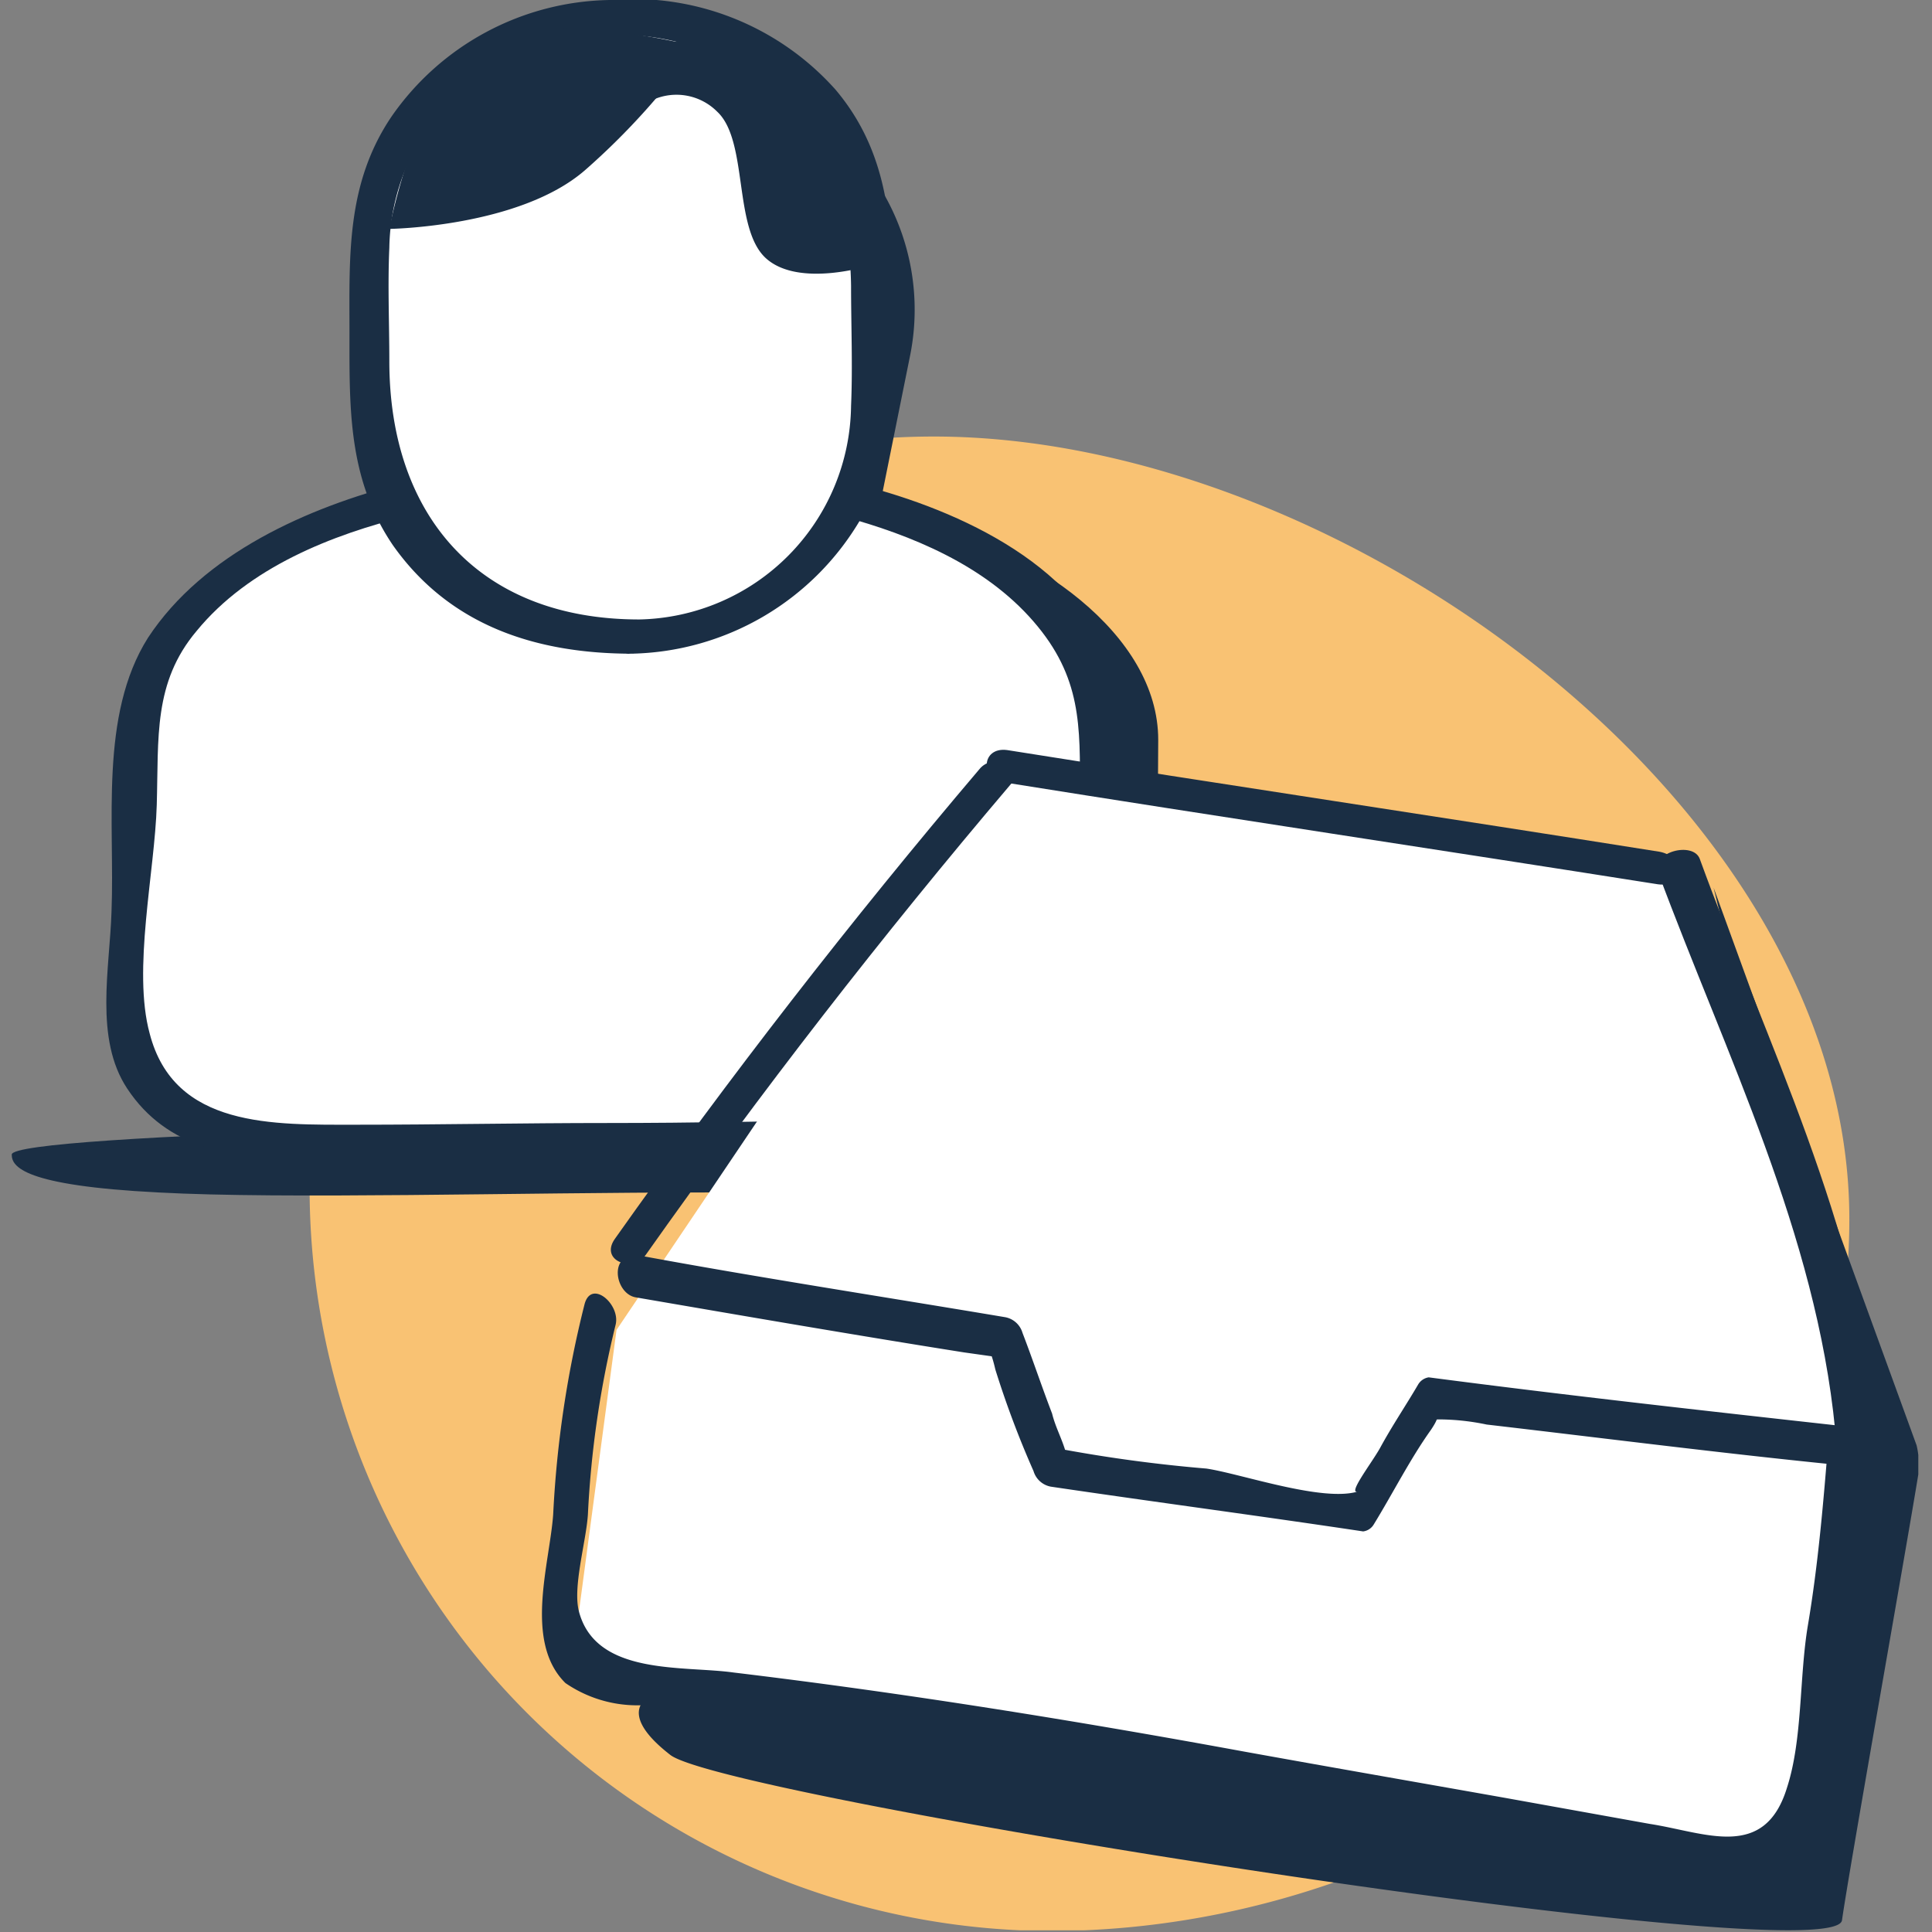
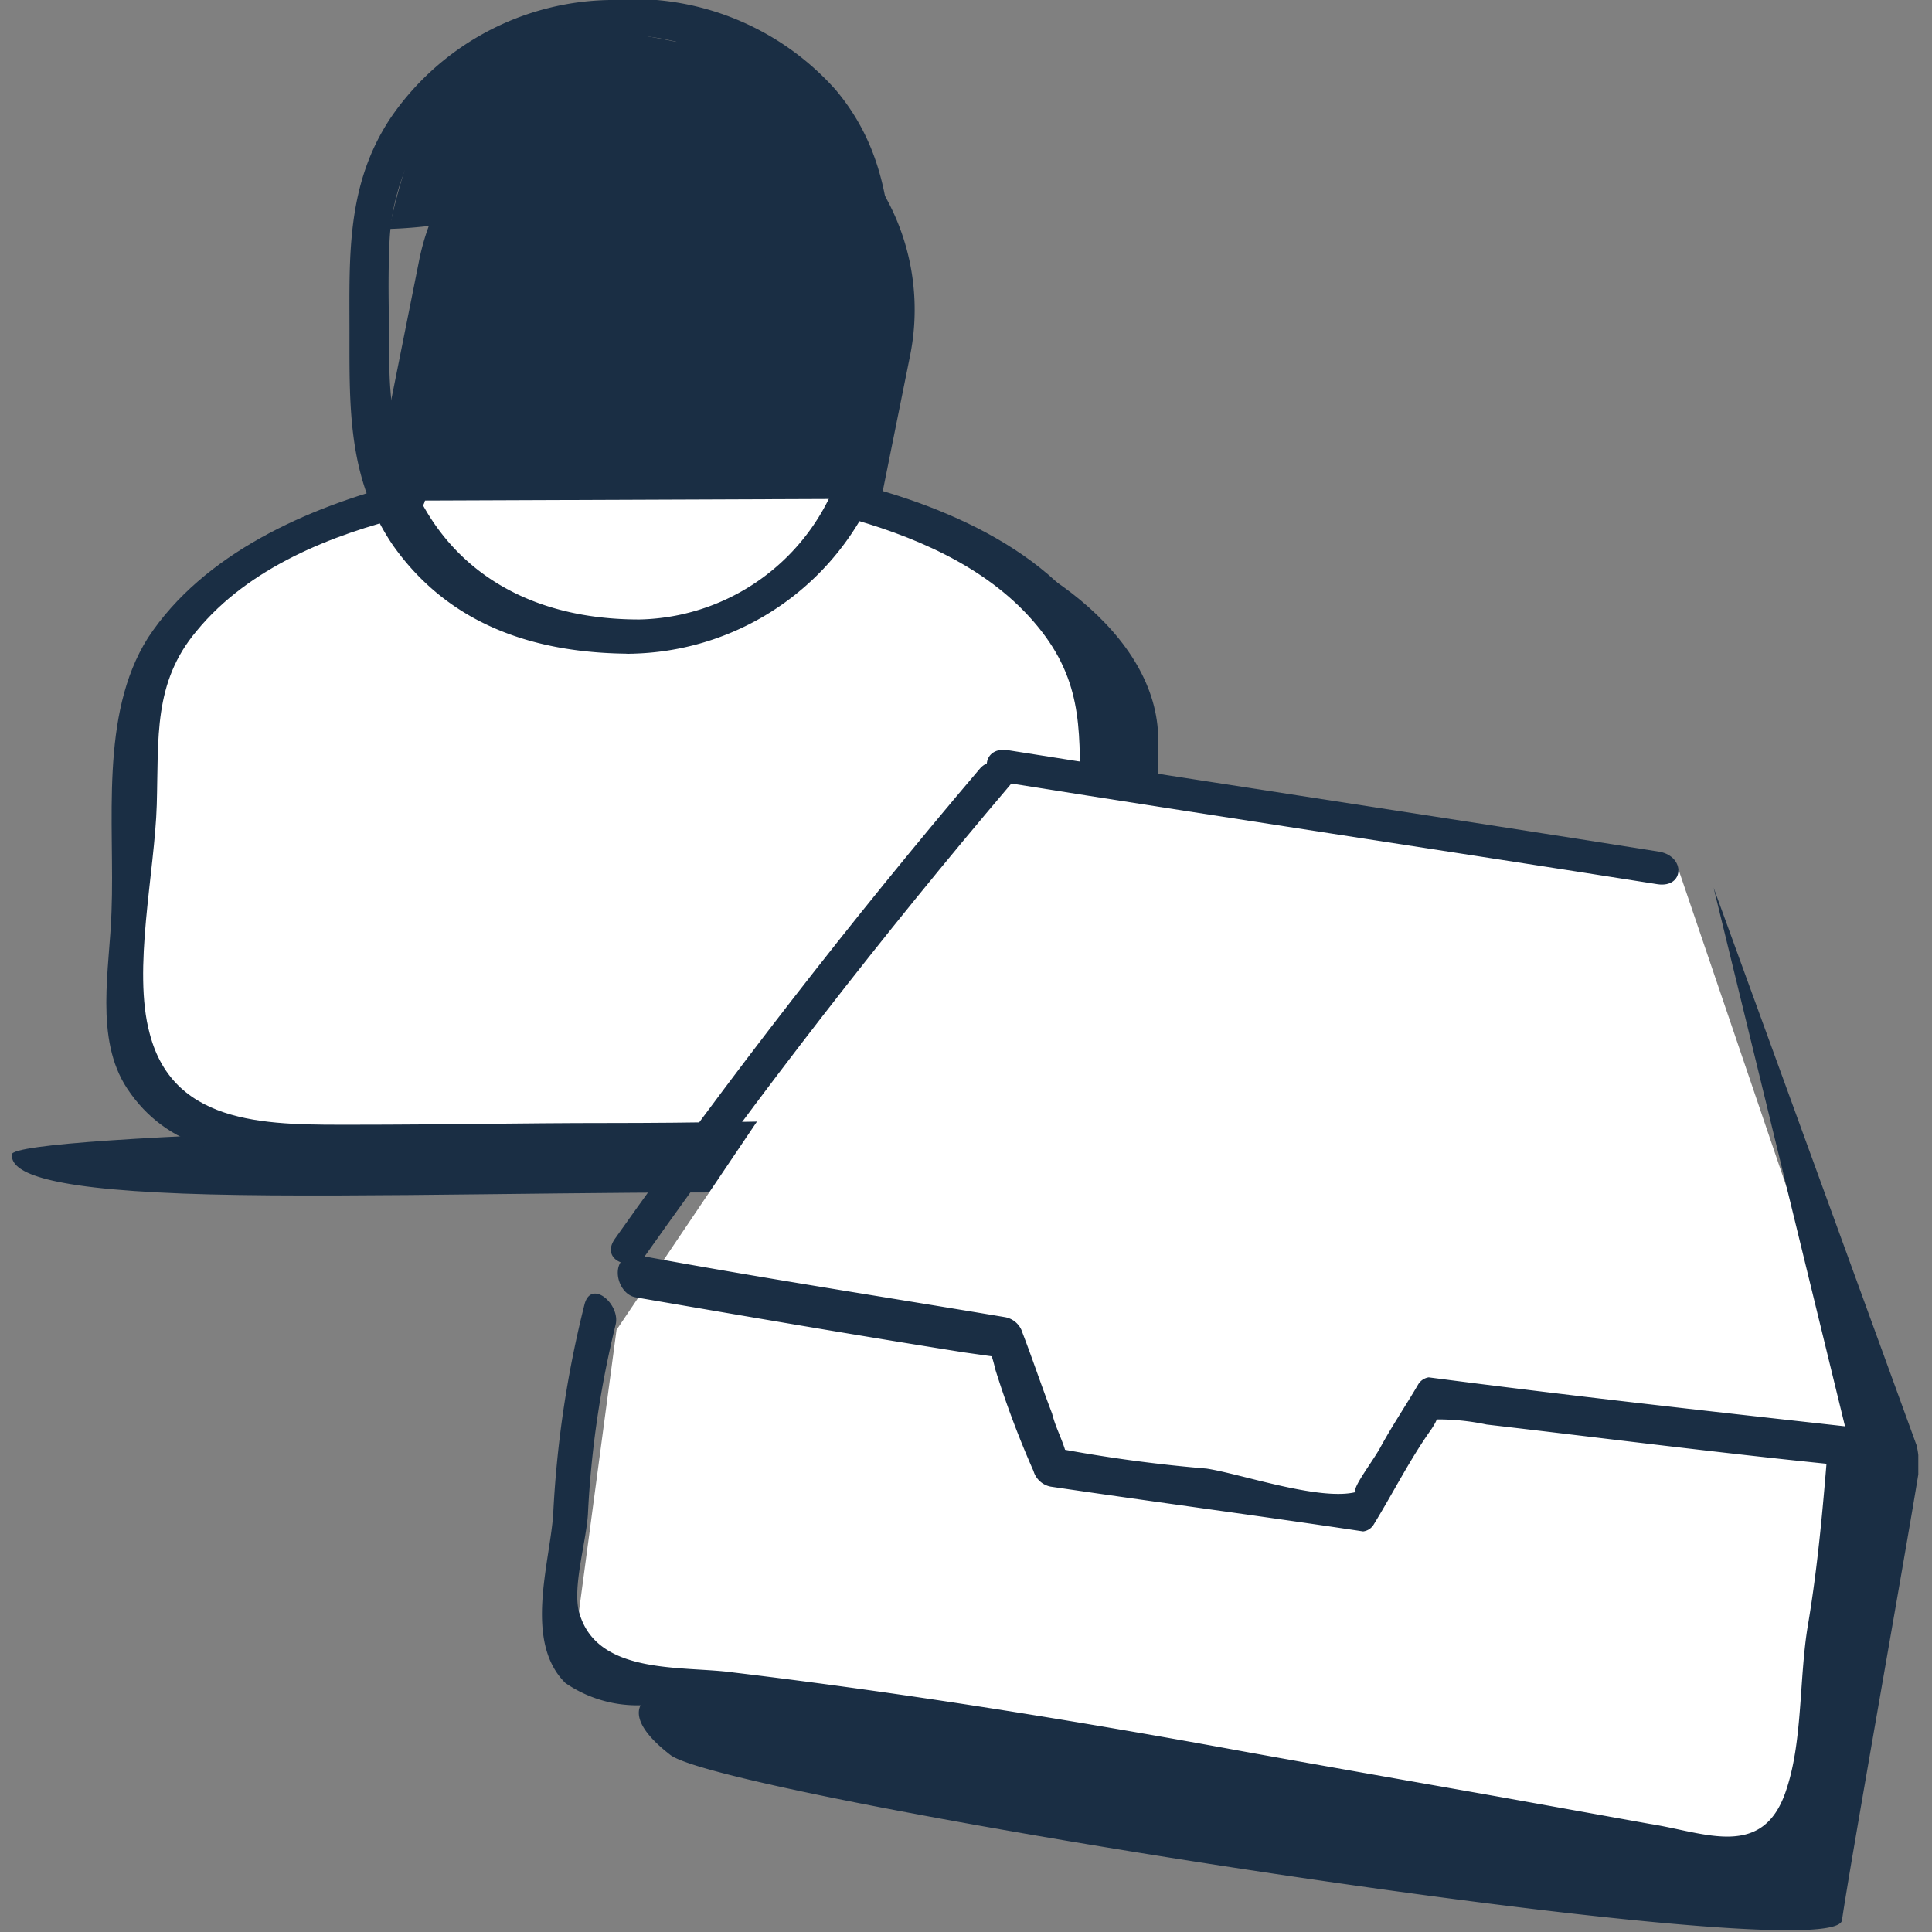
<svg xmlns="http://www.w3.org/2000/svg" width="27.87mm" height="27.87mm" viewBox="0 0 79 79">
  <rect x="0" y="0" width="79" height="79" fill="#808080" stroke="none" />
  <defs>
    <clipPath id="a">
-       <rect x="12.66" y="17.85" width="62.96" height="61.08" style="fill: none" />
-     </clipPath>
+       </clipPath>
    <clipPath id="b">
      <rect x="0.44" width="78" height="78.94" style="fill: none" />
    </clipPath>
  </defs>
  <g style="clip-path: url(#a)">
    <path d="M38.19,17.85c16.71,0,37.43,15.11,37.43,32s-16,29.11-32.71,29.11A30.4,30.4,0,0,1,12.66,48.4C12.66,31.53,21.48,17.85,38.19,17.85Z" style="fill: #f9c273" />
  </g>
  <g style="clip-path: url(#b)">
    <g>
      <path d="M57.08,47.21c0,.84-12.7,1.55-28.32,1.55-7.45,0-17.17.28-22.28,0-5.54-.28-6-1.06-6-1.55,0-.85,24.21-1.41,39.89-1.41S57.08,46.36,57.08,47.21Z" style="fill: #1a2e44" />
      <path d="M37.07,21.11c5.25,1.26,10.29,4.85,10.29,9.14-.07,7.81.35,10-.07,13.23-.43,2.81-3.55,3.31-5,3.45-4,.28-23.35.35-28.53.42-4.76,0-6.18-3.59-6.18-4.43.07-5.42.21-5.42.43-12.6.14-4.36,5.53-8,10.93-9.21" style="fill: #1a2e44" />
      <path d="M24.72,28.21,23.51,28a9.51,9.51,0,0,1-7.59-11.26l1.2-6A9.62,9.62,0,0,1,28.41,3.1l1.2.21a9.51,9.51,0,0,1,7.6,11.25l-1.21,6A9.64,9.64,0,0,1,24.72,28.21Z" style="fill: #1a2e44" />
      <path d="M34.8,20.4c5.25,1.27,10.29,4.86,10.29,9.15-.07,7.88.35,10-.07,13.3-.43,2.81-3.55,3.3-5,3.44-4,.29-23.35.36-28.54.43-4.68.07-6.1-3.52-6.1-4.44.07-5.41.21-5.41.43-12.59.14-4.36,5.53-8,10.93-9.22" style="fill: #fff" />
      <path d="M34.44,21.11c2.84.77,5.82,2,7.81,4.29s1.91,4.29,1.91,7c0,3.1.78,7,0,10-1,3.94-5.6,3.31-8.73,3.38-3.54.07-7.09.14-10.57.14s-6.89.07-10.29.07-7.45.14-8.45-3.73c-.71-2.6.21-6.61.29-9.35s-.15-5,1.63-7.11c2.13-2.6,5.53-3.94,8.66-4.71,1-.22.92-1.62-.22-1.34-3.9,1-8.16,2.88-10.43,6.33-2,3.17-1.35,7.6-1.49,11.19-.07,2.32-.71,5.2.64,7.24,1.63,2.47,4.33,2.89,7.1,2.89q11.28,0,22.57-.21c5.32-.14,10.85,0,11.14-6.54.07-1.76,0-3.45-.07-5.21-.07-2.53.42-5.42-.29-7.81-1.27-4.43-6.38-6.76-10.5-7.81C34.3,19.49,33.38,20.82,34.44,21.11Z" style="fill: #1a2e44" />
-       <path d="M25.92,26h-1.2a9.62,9.62,0,0,1-9.66-9.57V10.27A9.62,9.62,0,0,1,24.72.7h1.2a9.62,9.62,0,0,1,9.66,9.57v6.19A9.53,9.53,0,0,1,25.92,26Z" style="fill: #fff" />
      <path d="M26.14,25.33c-6.6,0-10.22-4.29-10.22-10.56,0-1.54-.07-3.09,0-4.64a8.87,8.87,0,0,1,8.65-8.72C31,1.2,34.72,5.7,34.8,11.68c0,1.62.07,3.31,0,4.92a8.84,8.84,0,0,1-8.66,8.73c-.93.07-1.49,1.48-.36,1.4a11.11,11.11,0,0,0,9.44-5.55c1.49-2.75,1.28-5.7,1.28-8.66,0-3.23-.14-6.26-2.34-8.86A11.09,11.09,0,0,0,24.93,0,11.07,11.07,0,0,0,16,4.78c-1.85,2.75-1.71,5.7-1.71,8.8s-.07,6,1.78,8.72c2.34,3.31,5.89,4.43,9.79,4.43C26.7,26.73,27.27,25.33,26.14,25.33Z" style="fill: #1a2e44" />
      <path d="M15.92,9.36s5.32-.07,8-2.4A29,29,0,0,0,28.48,1.9s-6.53-1.69-9,0S15.92,9.36,15.92,9.36Z" style="fill: #1a2e44" />
      <path d="M26.7,4.08a2.35,2.35,0,0,1,2.63.49c1.28,1.2.64,4.79,2,6s4.26.28,4.26.28S33,3,31,2.11a6.72,6.72,0,0,0-4.25-.21V4.08Z" style="fill: #1a2e44" />
      <path d="M40.76,31.31,68.65,35.6l8.09,23.78L73.12,76.55,23.37,68.17l1.84-13.79Z" style="fill: #fff" />
      <path d="M26,53.05c4.48.77,9,1.55,13.42,2.25l1.49.21c-.64-.14-.5-.77-.21.49a38.9,38.9,0,0,0,1.56,4.15.91.91,0,0,0,.71.64c4.26.63,8.51,1.19,12.77,1.83a.59.59,0,0,0,.43-.28c.78-1.27,1.49-2.68,2.34-3.87.57-.85-.07-.36.28-.43a9.61,9.61,0,0,1,2,.21c4.9.57,9.8,1.2,14.76,1.69-.28-.35-.49-.7-.78-1.12-.21,2.6-.42,5.13-.85,7.67-.35,2.11-.21,4.64-.85,6.61-.92,3-3.34,1.83-5.61,1.48l-5.89-1.06c-3.55-.63-7.17-1.26-10.71-1.9C44,70.36,37,69.23,30,68.39c-2.06-.29-5.61.14-6.32-2.47-.28-1,.29-2.88.36-4a40.61,40.61,0,0,1,1.13-7.74c.22-.84-1-1.9-1.27-.84a43.8,43.8,0,0,0-1.28,8.58c-.14,2-1.21,5.21.5,6.9a5.19,5.19,0,0,0,3.05.91c2.41.28,4.82.57,7.31.92,4.82.63,9.65,1.47,14.41,2.32s9.22,1.69,13.76,2.46c2.42.42,4.83.85,7.31,1.27,1.35.21,3.2.91,4.48,0,1.77-1.34,1.13-5.28,1.49-7.25.49-3.31,1-6.61,1.27-10a1.1,1.1,0,0,0-.78-1.13c-5.67-.63-11.35-1.26-17-2a.61.61,0,0,0-.43.29c-.49.84-1.06,1.68-1.56,2.6-.35.63-1.42,2-.85,1.76-1.42.49-4.83-.71-6.25-.92a59.83,59.83,0,0,1-6.17-.84c-.43-.07.64,1,.43.21-.15-.56-.43-1.05-.57-1.62-.43-1.12-.78-2.18-1.21-3.3a.91.91,0,0,0-.71-.64c-5-.84-10.08-1.62-15-2.53C24.86,51.22,25.14,52.91,26,53.05Z" style="fill: #1a2e44" />
      <path d="M41.11,32C50,33.42,58.93,34.76,67.8,36.16c1.06.14,1.13-1.12.07-1.33C59,33.42,50.05,32.08,41.18,30.67,40.12,30.53,40.05,31.87,41.11,32Z" style="fill: #1a2e44" />
      <path d="M40.05,31.45q-7.89,9.29-14.91,19.21c-.64.91.78,1.4,1.28.63q7-9.91,14.9-19.21C42.11,31.24,40.61,30.75,40.05,31.45Z" style="fill: #1a2e44" />
-       <path d="M67.8,35.67c2.77,7.46,6.46,14.78,7.24,22.8.07.84,1.84.7,1.77-.22C76,50.09,72.27,42.71,69.5,35.11,69.22,34.4,67.51,34.83,67.8,35.67Z" style="fill: #1a2e44" />
      <path d="M70.07,36.3l5.46,22.38L72.91,76,26.56,69.37s-1.42.63.85,2.39S75,80.7,75.32,78.52c.28-2,2.63-15.2,3.12-18.23a3.42,3.42,0,0,0-.07-1.19Z" style="fill: #1a2e44" />
    </g>
  </g>
</svg>